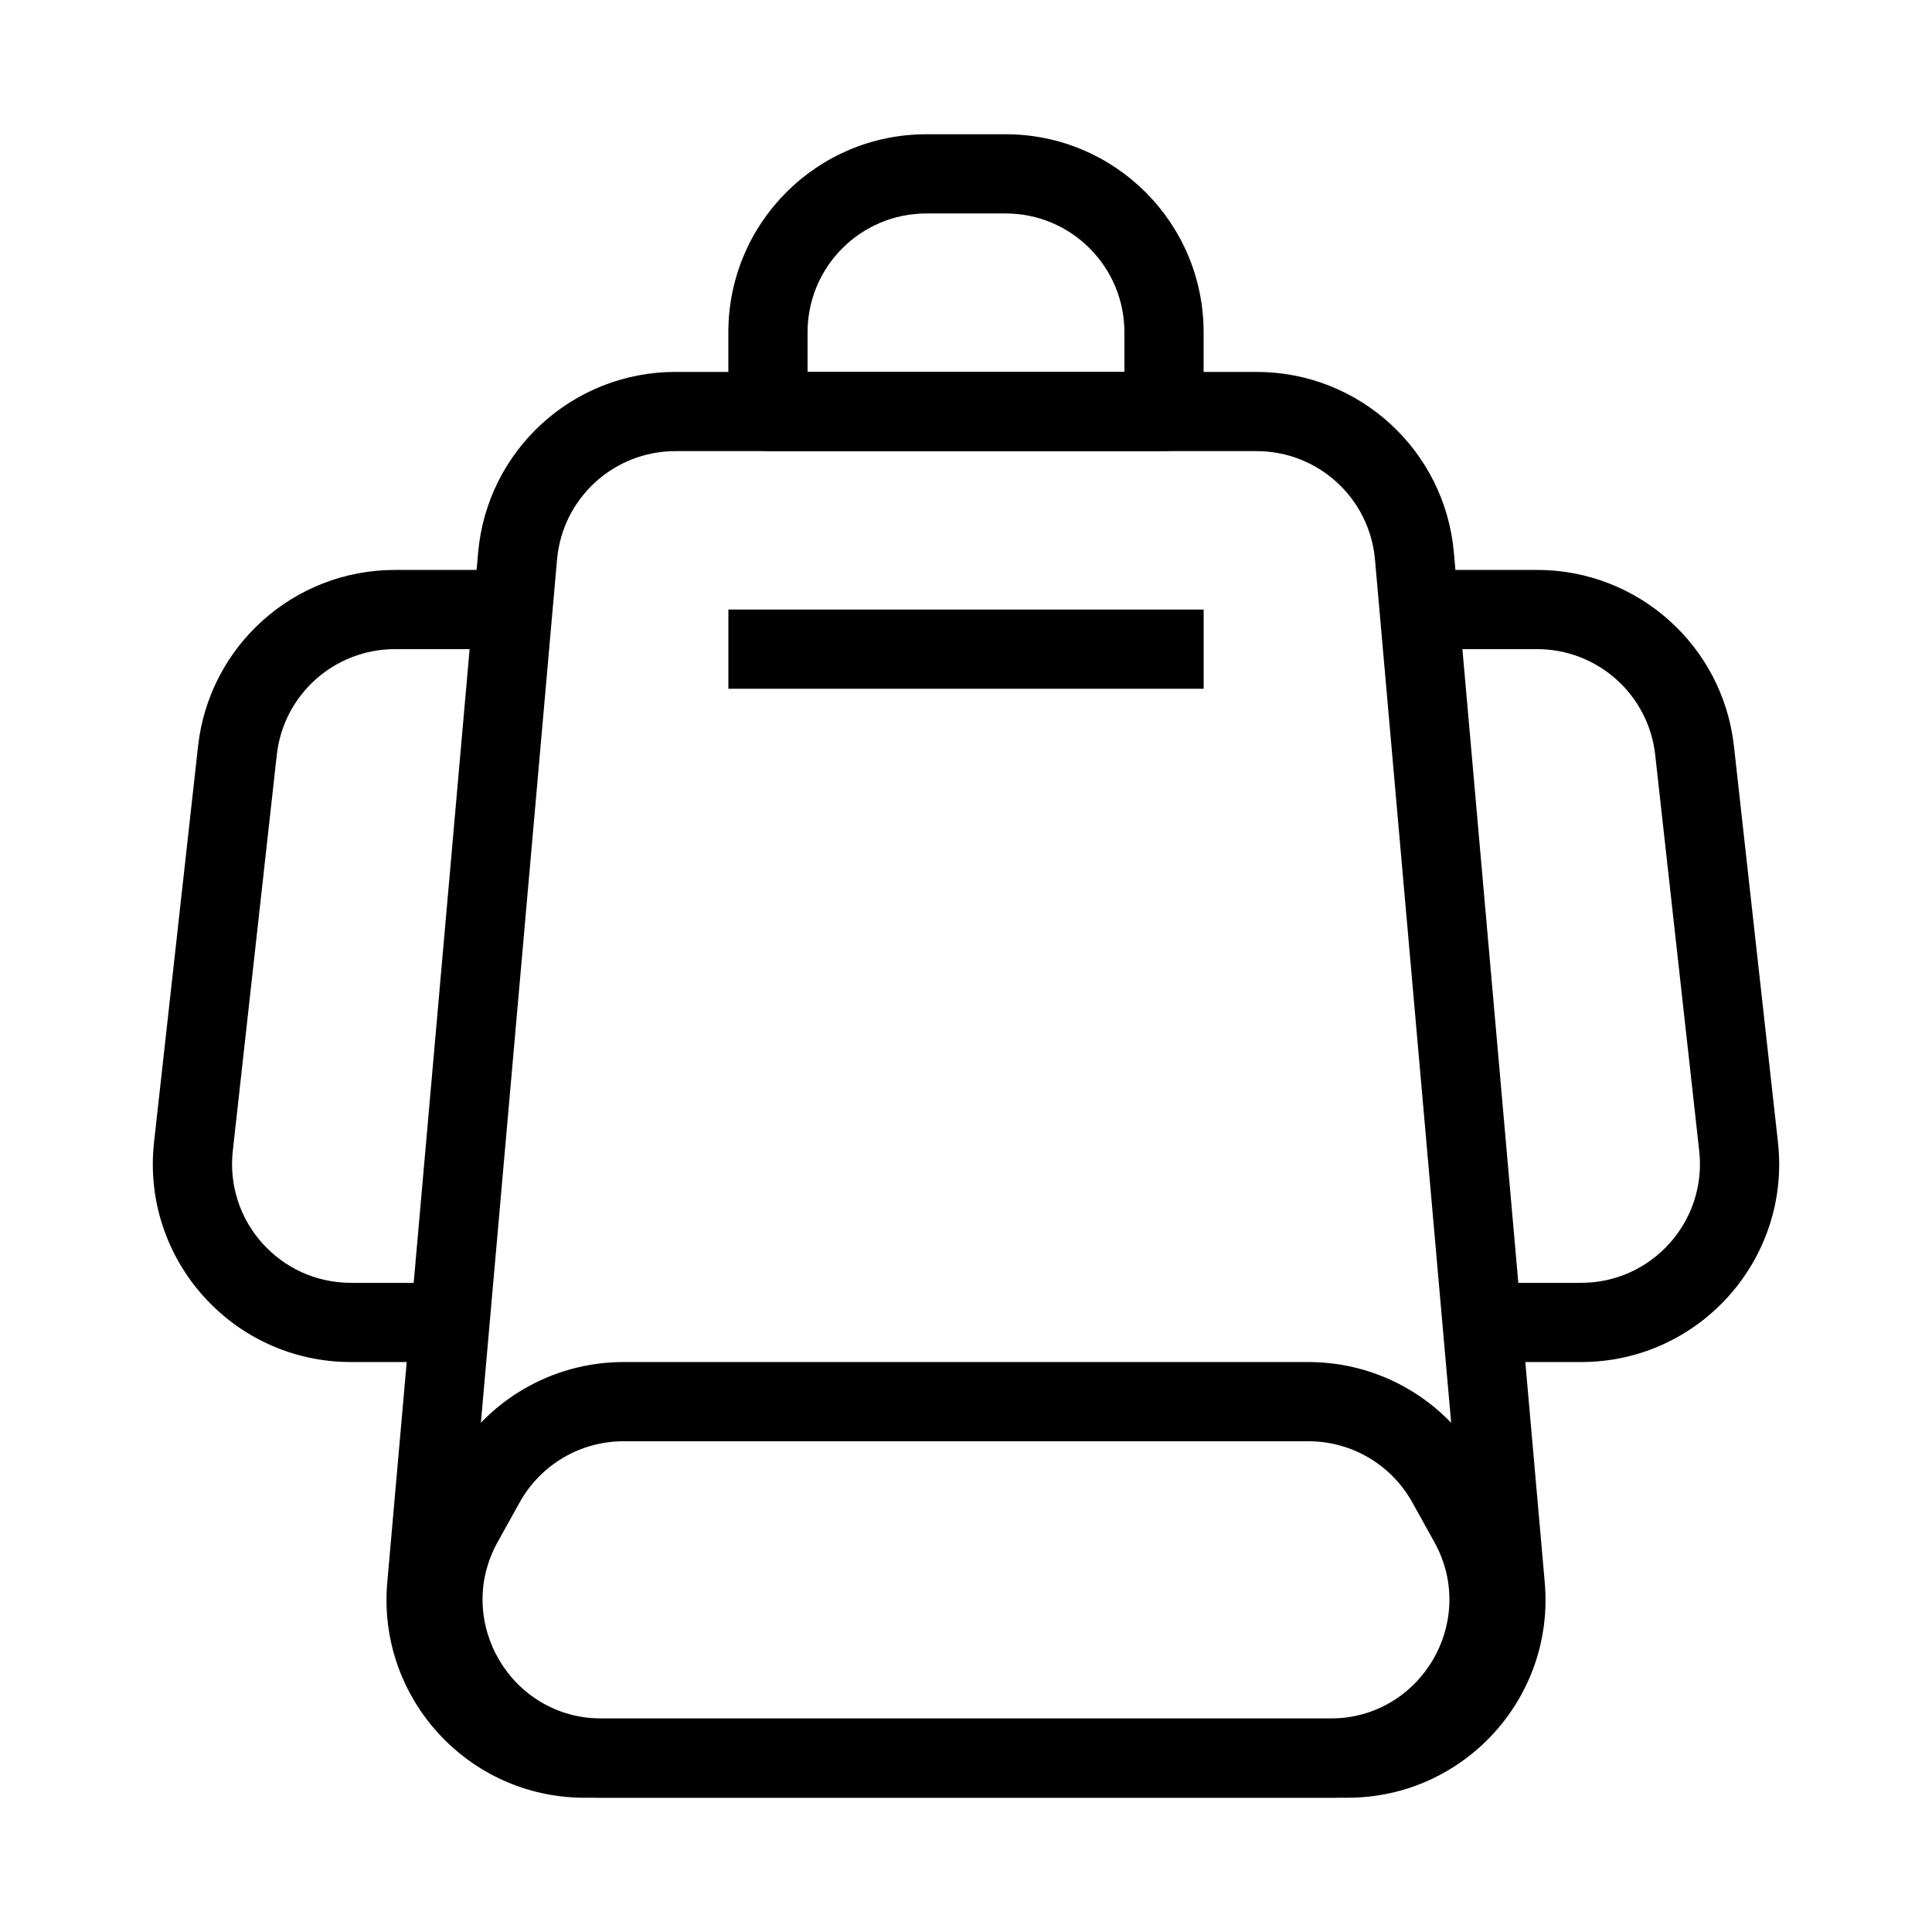
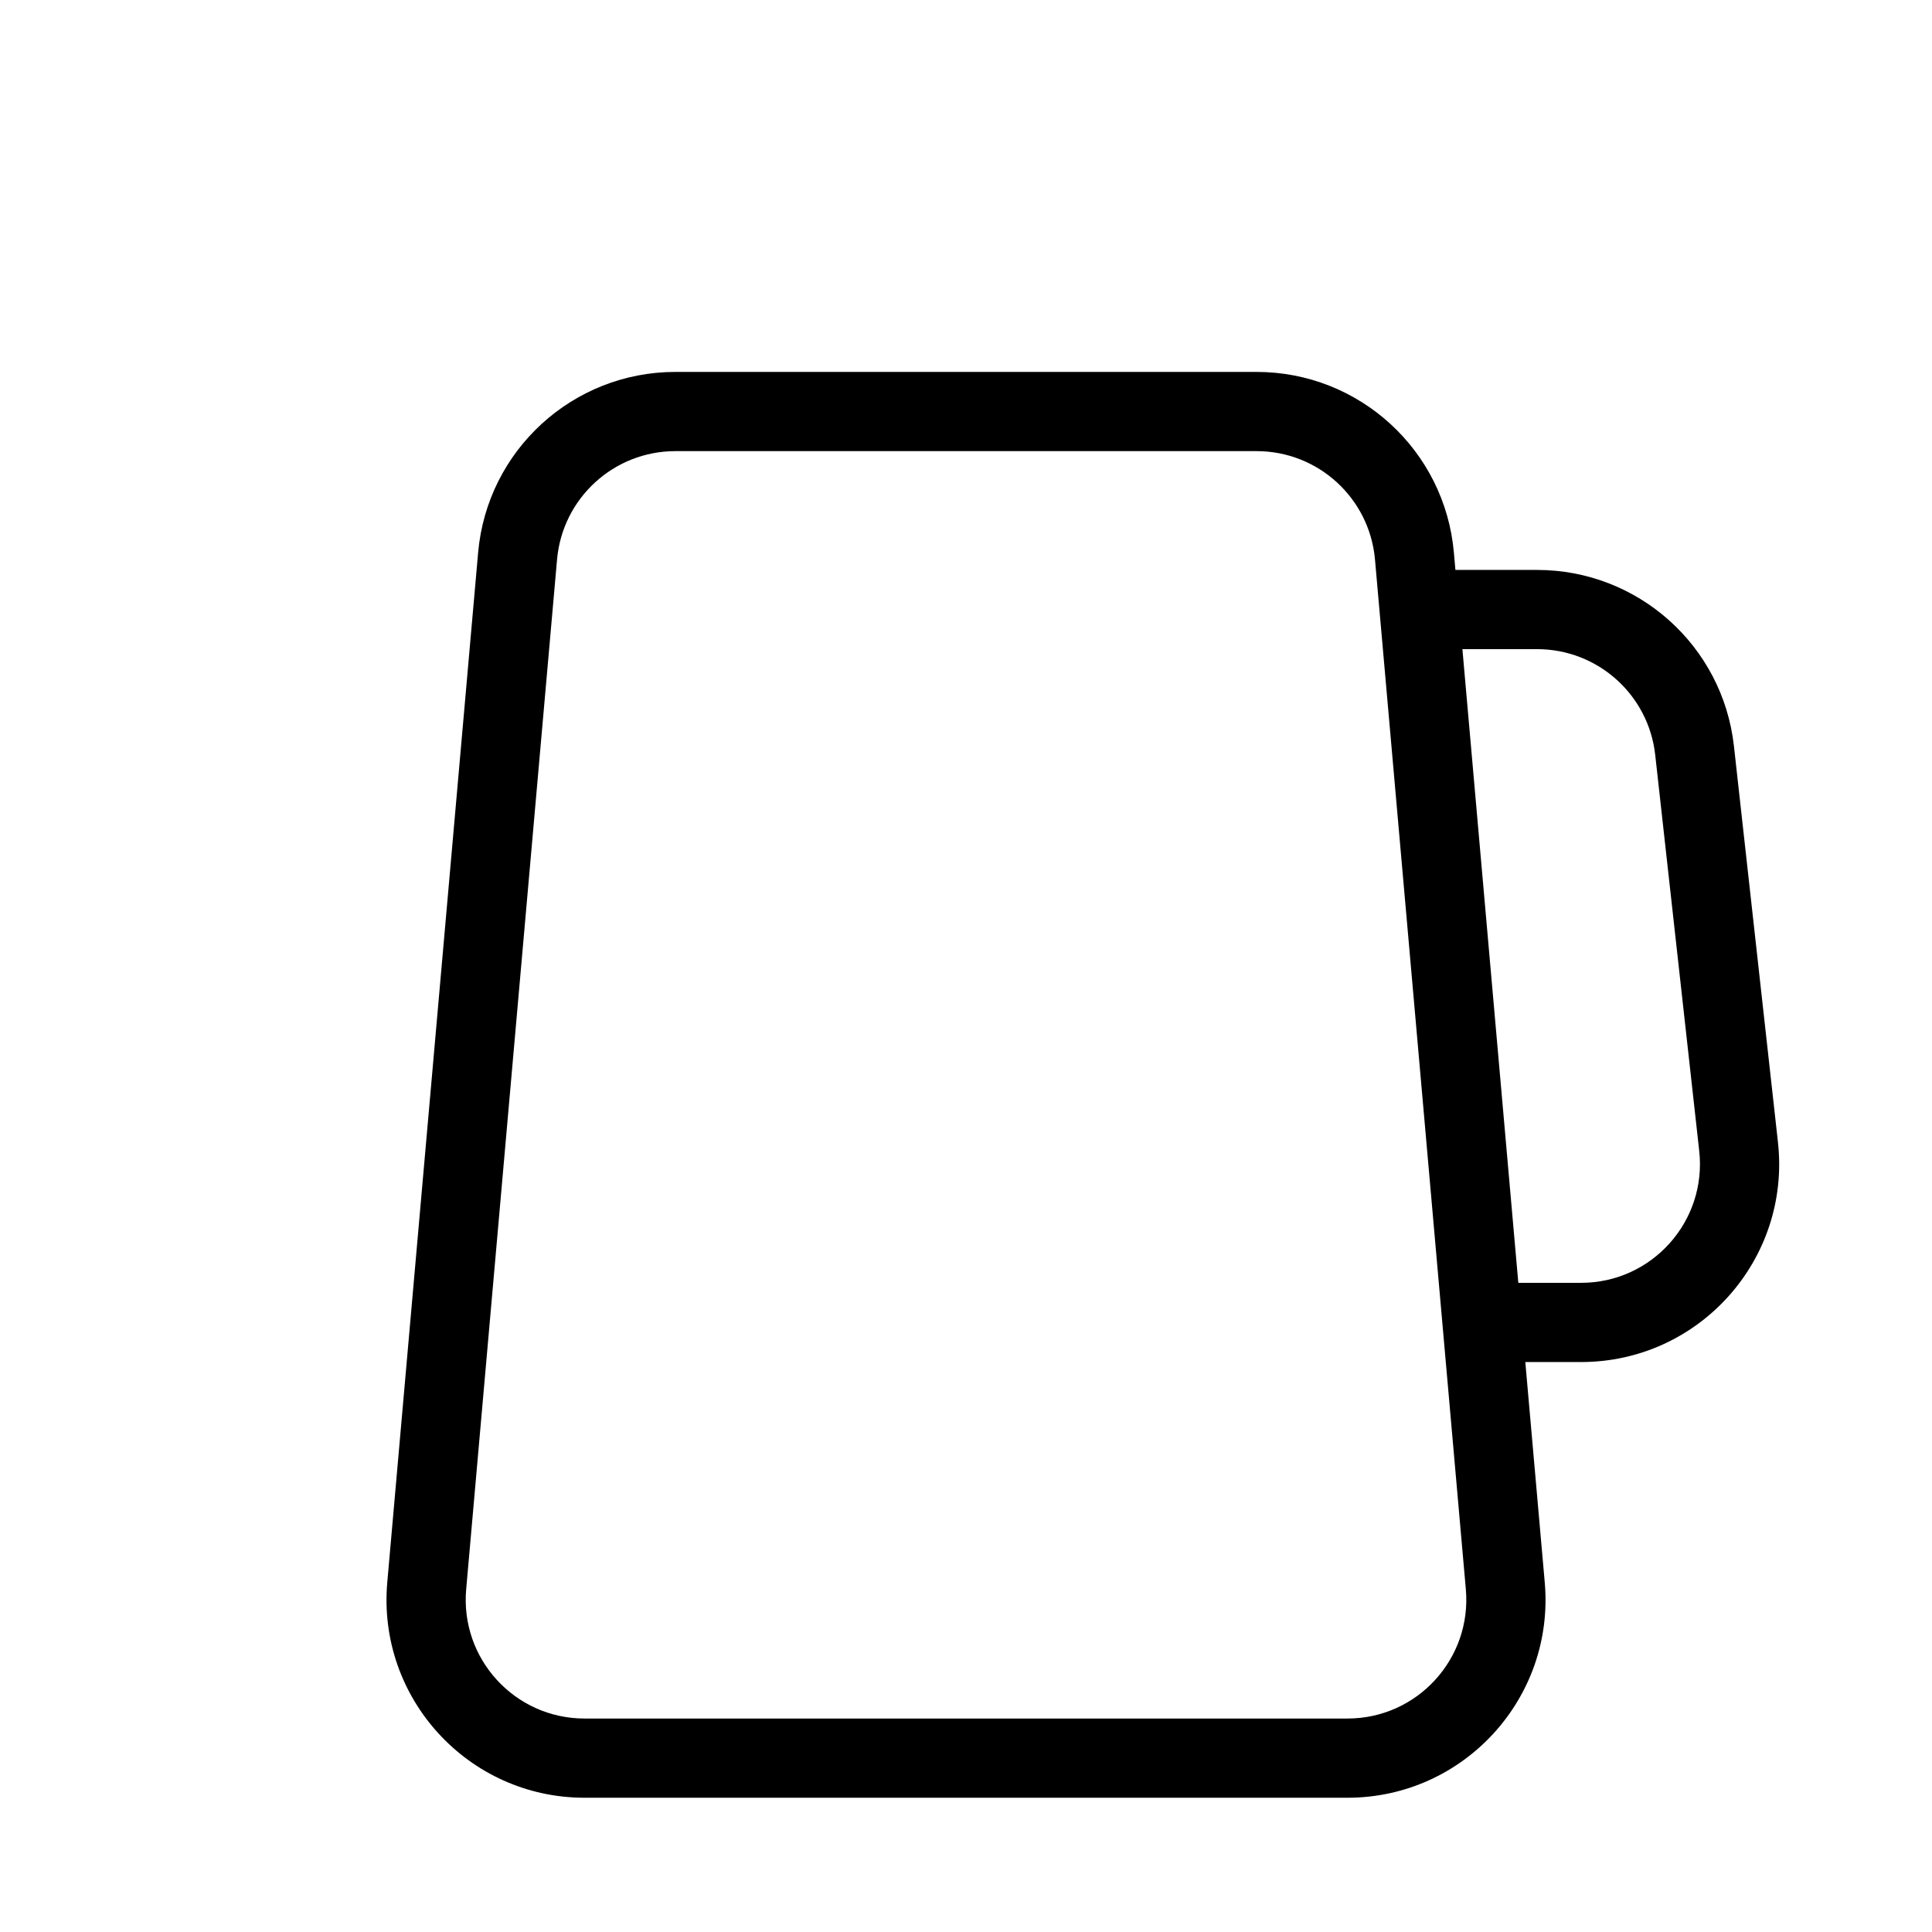
<svg xmlns="http://www.w3.org/2000/svg" fill="#000000" width="800px" height="800px" version="1.1" viewBox="144 144 512 512">
  <g fill-rule="evenodd">
    <path d="m270.71 290.43c2.391-27.09 25.082-47.867 52.277-47.867h154.03c27.199 0 49.887 20.777 52.277 47.867l24.078 272.9c2.711 30.684-21.473 57.09-52.273 57.09h-202.19c-30.805 0-54.984-26.406-52.277-57.09zm52.277-26.875c-16.316 0-29.93 12.465-31.363 28.719l-24.082 272.9c-1.625 18.41 12.883 34.254 31.367 34.254h202.19c18.48 0 32.988-15.844 31.363-34.254l-24.078-272.9c-1.434-16.254-15.047-28.719-31.367-28.719z" />
-     <path d="m462.98 326.53h-125.95v-20.992h125.95z" />
-     <path d="m263.37 531.95c9.258-16.66 26.816-26.996 45.875-26.996h181.51c19.059 0 36.617 10.336 45.875 26.996l5.832 10.496c19.434 34.977-5.859 77.965-45.879 77.965h-193.16c-40.016 0-65.312-42.988-45.879-77.965zm45.875-6.004c-11.434 0-21.973 6.199-27.523 16.195l-5.832 10.496c-11.66 20.988 3.516 46.781 27.527 46.781h193.16c24.012 0 39.188-25.793 27.527-46.781l-5.832-10.496c-5.555-9.996-16.09-16.195-27.523-16.195z" />
-     <path d="m337.02 232.06c0-28.984 23.496-52.48 52.48-52.48h20.992c28.98 0 52.48 23.496 52.48 52.48v20.992c0 5.797-4.703 10.496-10.496 10.496h-104.96c-5.797 0-10.496-4.699-10.496-10.496zm52.48-31.488c-17.391 0-31.488 14.098-31.488 31.488v10.496h83.969v-10.496c0-17.391-14.102-31.488-31.488-31.488z" />
    <path d="m551.35 316.03h-35.895v-20.992h35.895c26.742 0 49.207 20.105 52.16 46.684l11.664 104.96c3.453 31.086-20.883 58.273-52.16 58.273h-26.566v-20.992h26.566c18.766 0 33.367-16.312 31.297-34.961l-11.664-104.96c-1.773-15.949-15.25-28.012-31.297-28.012z" />
-     <path d="m248.65 316.03h35.895v-20.992h-35.895c-26.742 0-49.207 20.105-52.16 46.684l-11.664 104.96c-3.453 31.086 20.883 58.273 52.16 58.273h26.566v-20.992h-26.566c-18.766 0-33.367-16.312-31.293-34.961l11.66-104.96c1.773-15.949 15.25-28.012 31.297-28.012z" />
  </g>
</svg>